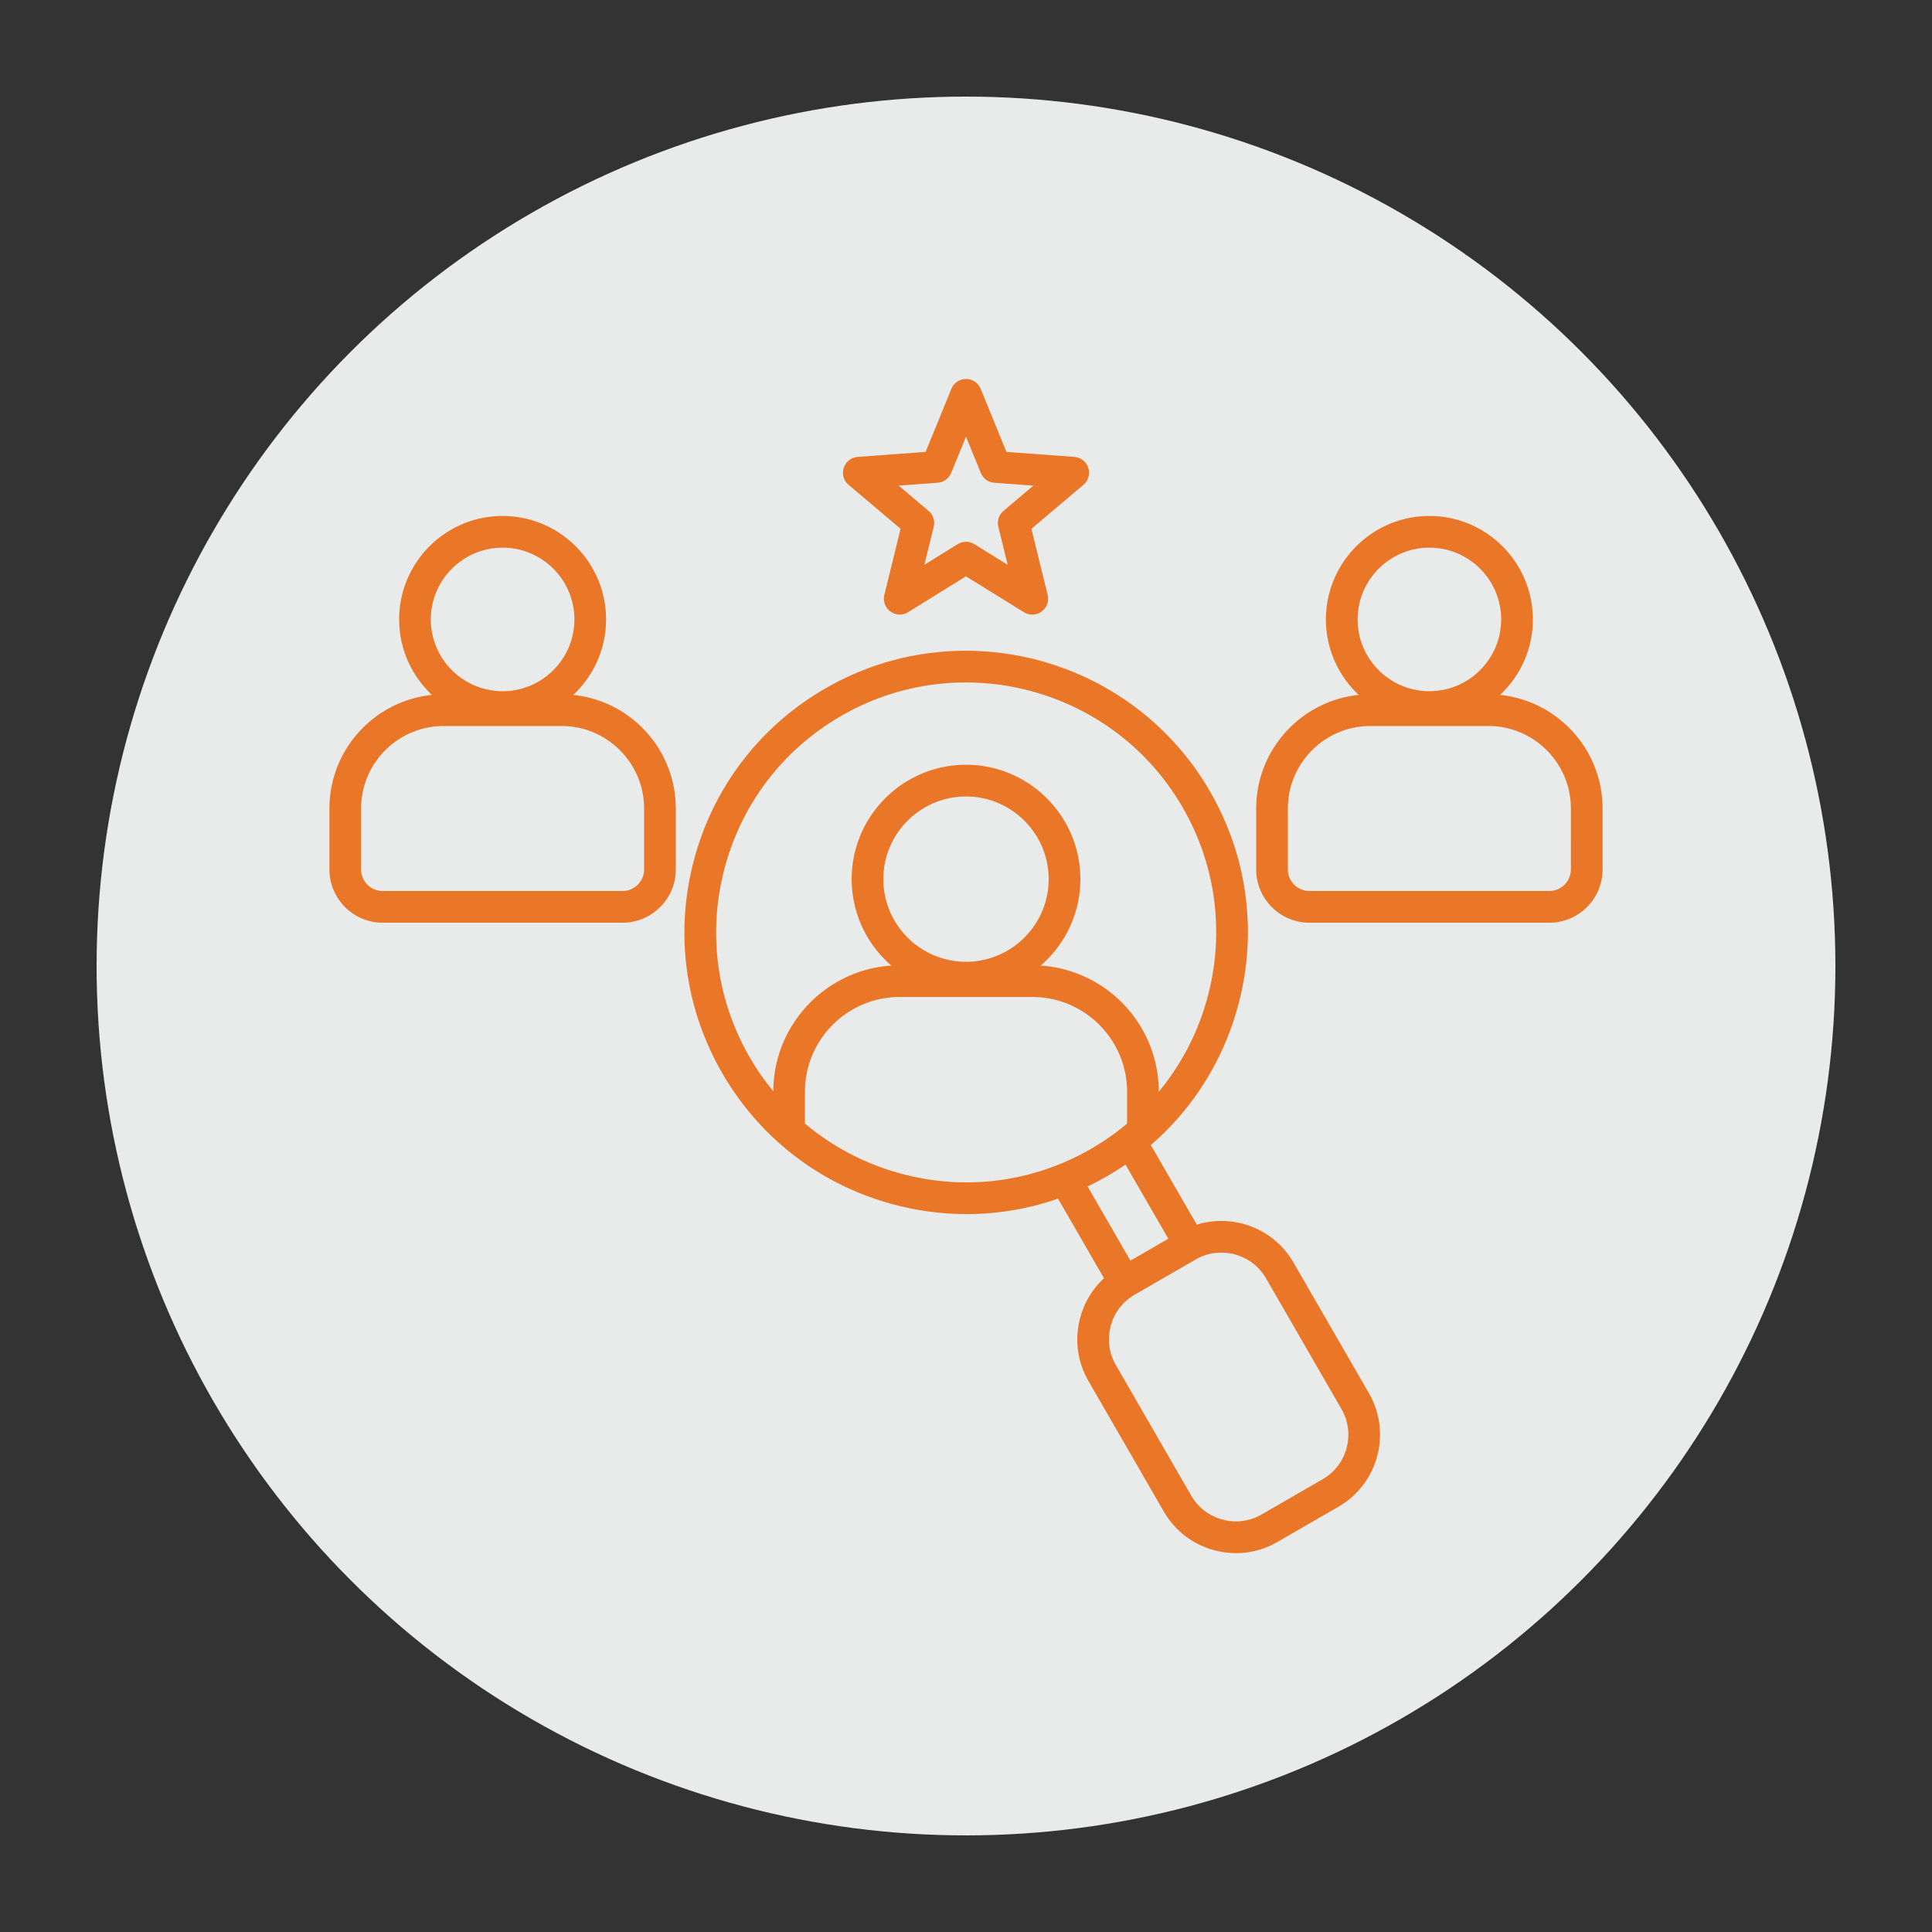
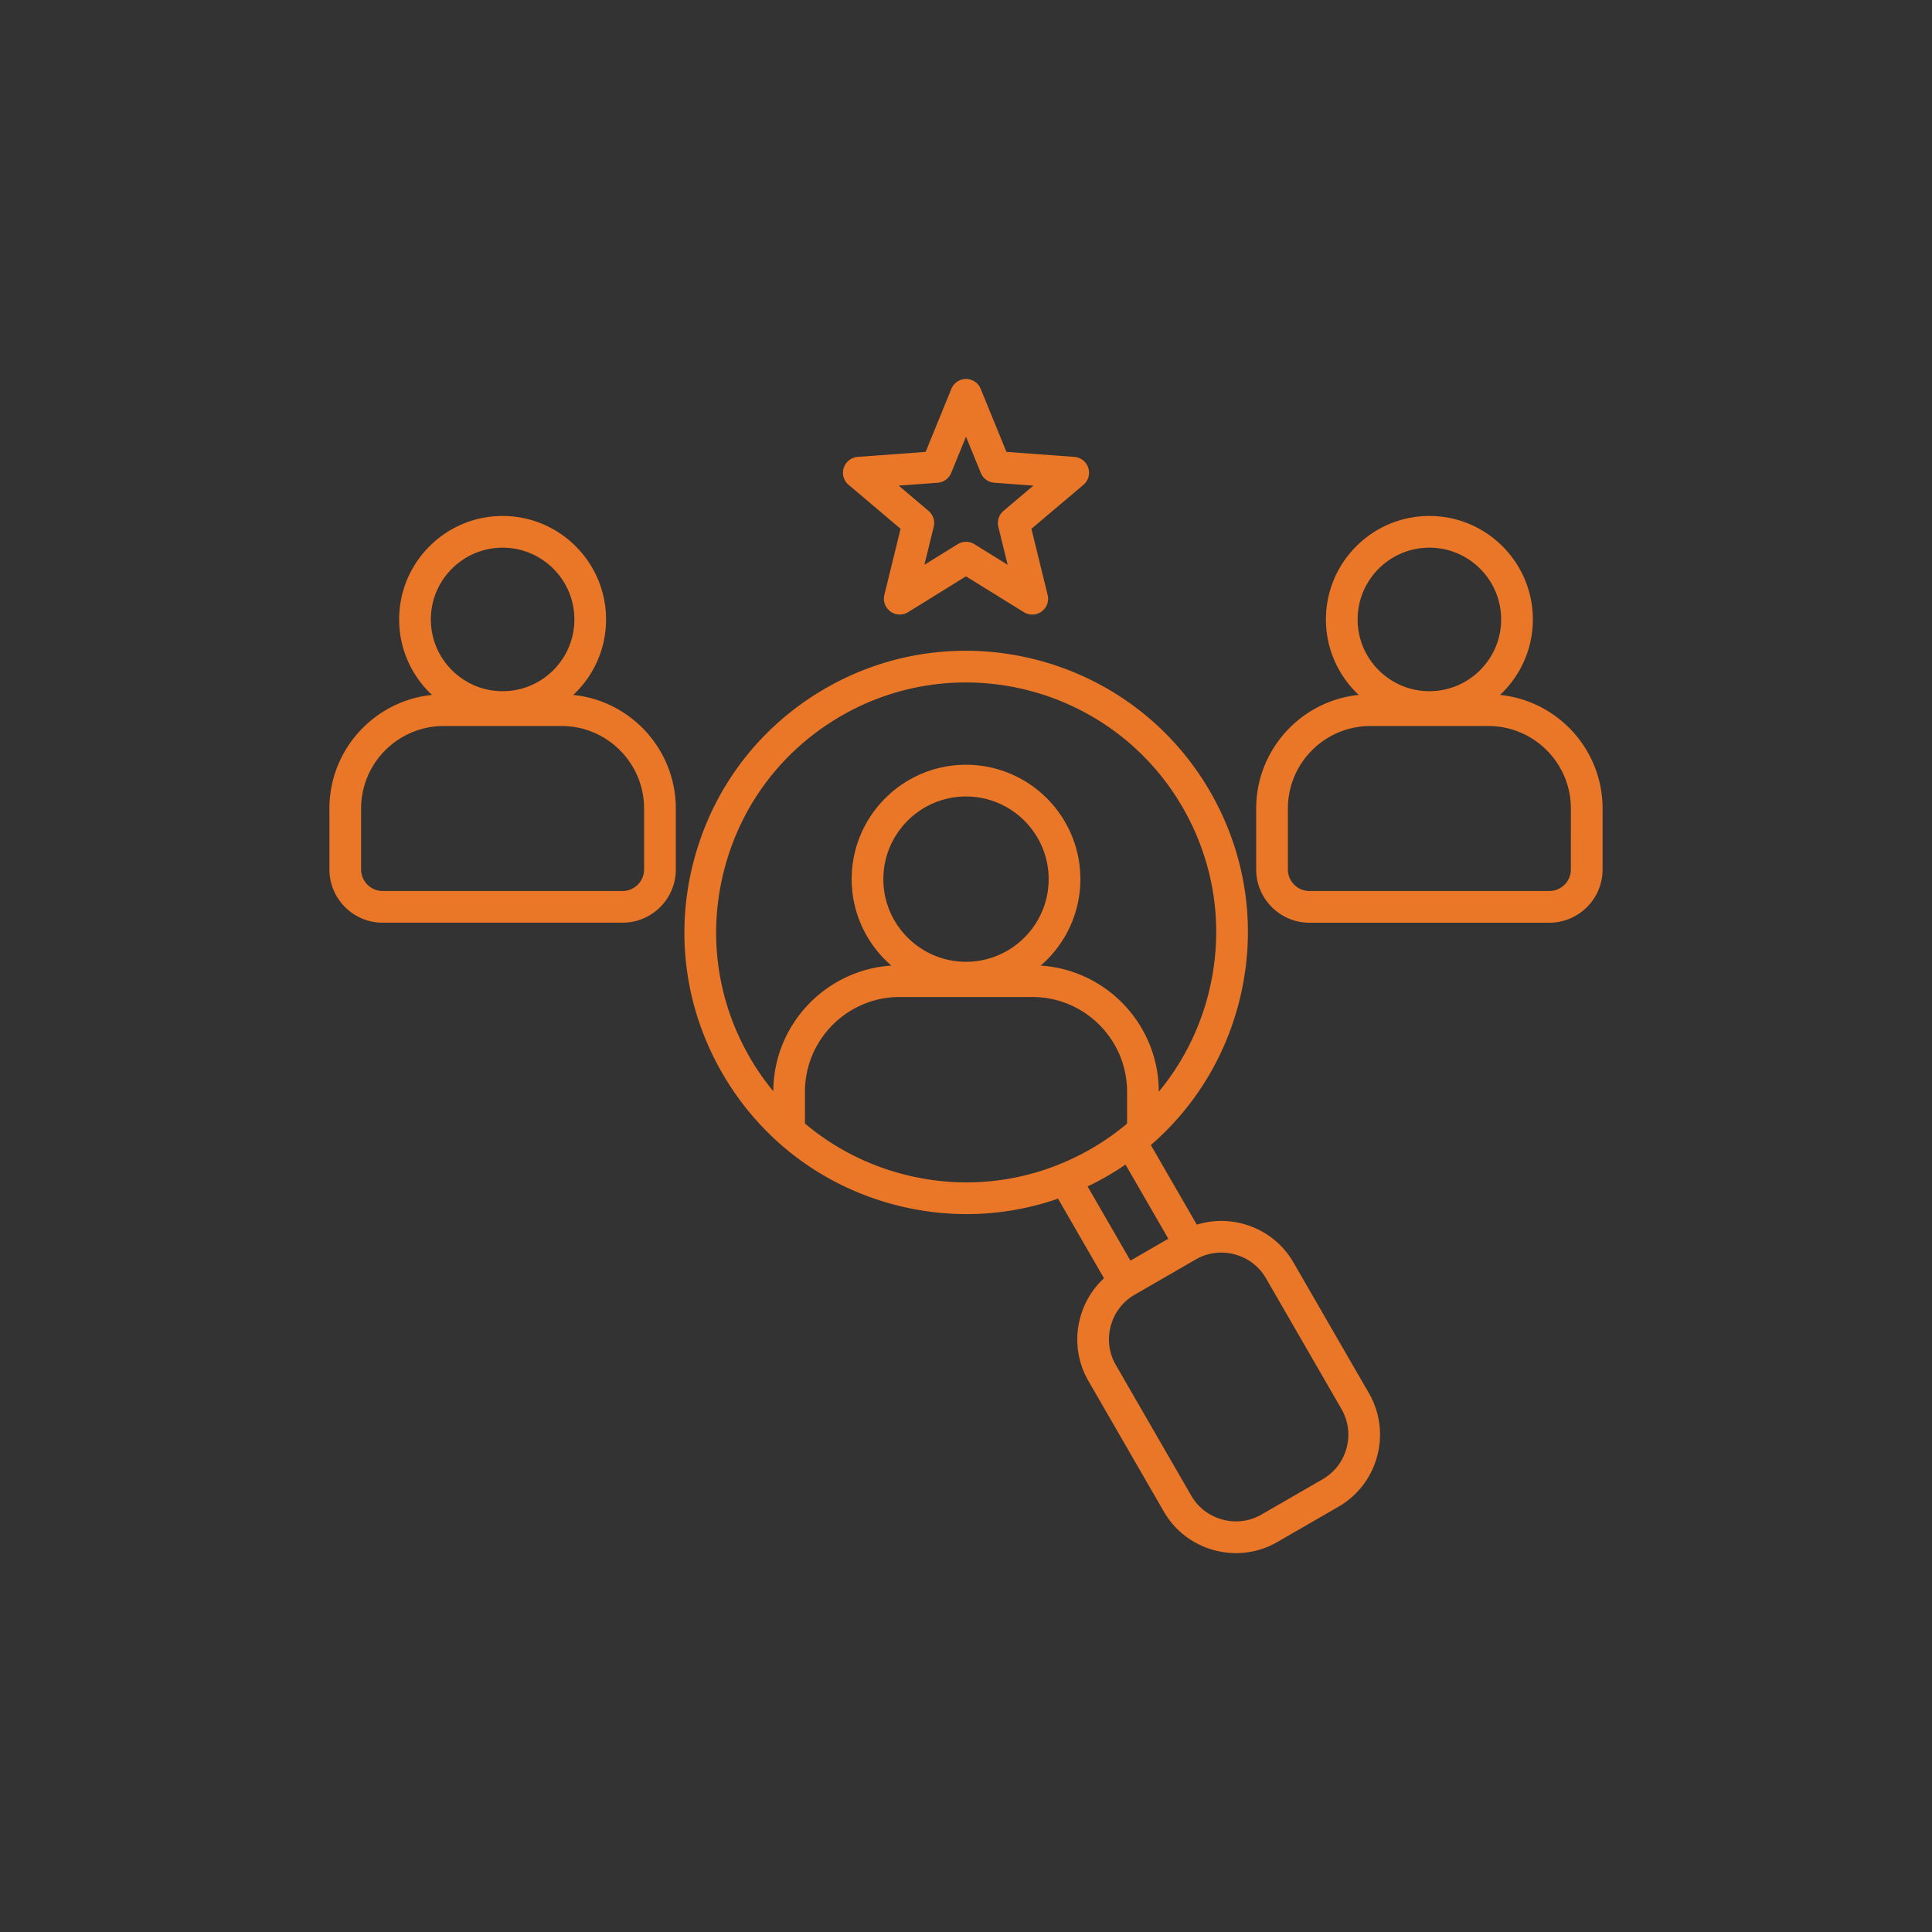
<svg xmlns="http://www.w3.org/2000/svg" version="1.1" width="512" height="512" x="0" y="0" viewBox="0 0 512 512" style="enable-background:new 0 0 512 512" xml:space="preserve" class="">
  <rect x="0" y="0" width="512" height="512" fill="#333333" stroke="none" />
-   <circle r="256" cx="256" cy="256" fill="#e9ebea" shape="circle" transform="matrix(0.9,0,0,0.9,25.6,25.6)" />
  <g transform="matrix(0.7,0,0,0.7,76.8,76.804)">
    <path d="M379.97 368.23c-4.19-7.25-10.98-12.45-19.11-14.63-5.84-1.57-11.86-1.43-17.48.32l-17.4-30.14c15.98-13.82 27.48-32.07 33.07-52.93 7.37-27.51 3.59-56.24-10.65-80.91-29.4-50.91-94.73-68.42-145.65-39.03-24.66 14.24-42.31 37.23-49.68 64.74s-3.59 56.24 10.65 80.91c14.24 24.66 37.23 42.31 64.74 49.68 9.19 2.46 18.51 3.68 27.77 3.68 11.77 0 23.44-1.97 34.61-5.85l17.4 30.14c-4.32 3.99-7.45 9.13-9.02 14.98-2.18 8.14-1.07 16.61 3.11 23.87l28.57 49.49c4.19 7.25 10.98 12.45 19.11 14.63 2.73.73 5.49 1.09 8.24 1.09 5.44 0 10.81-1.42 15.63-4.21l23.14-13.36c15.02-8.67 20.19-27.96 11.52-42.98zm-205.85-77.67c-12.64-21.89-15.99-47.39-9.45-71.8s22.2-44.82 44.09-57.45c45.18-26.09 103.17-10.55 129.25 34.63 12.64 21.89 15.99 47.39 9.45 71.8-3.58 13.36-9.91 25.52-18.48 35.86v-.02c0-25.33-19.78-46.11-44.7-47.74 9.19-7.94 15.02-19.67 15.02-32.74 0-23.87-19.42-43.29-43.29-43.29s-43.29 19.42-43.29 43.29c0 13.07 5.83 24.8 15.02 32.74-24.86 1.63-44.6 22.32-44.69 47.57-3.3-4-6.3-8.28-8.93-12.85zM256 254.4c-17.25 0-31.29-14.04-31.29-31.29s14.04-31.29 31.29-31.29 31.29 14.04 31.29 31.29S273.25 254.4 256 254.4zm-24.43 80.25c-13.66-3.66-26.05-10.17-36.54-19.03v-12.03c0-19.77 16.09-35.86 35.86-35.86h50.23c19.77 0 35.86 16.09 35.86 35.86v12.07a95.49 95.49 0 0 1-13.6 9.54c-21.9 12.63-47.4 15.99-71.81 9.45zm77.8.94c2.41-1.39 4.75-2.87 7.02-4.42l16.21 28.08-14.35 8.29-16.21-28.08c2.47-1.2 4.92-2.48 7.33-3.87zm81.65 114.71-23.14 13.36c-4.48 2.59-9.72 3.27-14.76 1.91-5.04-1.35-9.24-4.56-11.83-9.04l-28.57-49.49c-2.59-4.48-3.27-9.72-1.92-14.76s4.56-9.24 9.04-11.83l23.14-13.36c2.97-1.72 6.28-2.59 9.65-2.59 1.7 0 3.42.22 5.11.68 5.04 1.35 9.24 4.56 11.83 9.04l28.57 49.49c5.37 9.3 2.18 21.23-7.12 26.59zm67.16-296.93c7.64-7.15 12.42-17.31 12.42-28.58 0-21.6-17.57-39.17-39.17-39.17s-39.17 17.57-39.17 39.17c0 11.26 4.79 21.42 12.42 28.58-21.77 2.22-38.82 20.66-38.82 43.01v23.07c0 11.11 9.04 20.16 20.16 20.16h90.82c11.11 0 20.16-9.04 20.16-20.16v-23.07c0-22.36-17.05-40.8-38.82-43.01zm-26.75-55.75c14.98 0 27.17 12.19 27.17 27.17s-12.19 27.17-27.17 27.17-27.17-12.19-27.17-27.17c.01-14.98 12.19-27.17 27.17-27.17zM485 219.44c0 4.5-3.66 8.16-8.16 8.16h-90.82c-4.5 0-8.16-3.66-8.16-8.16v-23.07c0-17.22 14.01-31.23 31.23-31.23h44.68c17.22 0 31.23 14.01 31.23 31.23zM211.54 73.82l19.69 16.65-6.14 25.04c-.58 2.37.33 4.85 2.3 6.28 1.05.76 2.29 1.15 3.53 1.15 1.09 0 2.19-.3 3.16-.9L256 108.47l21.92 13.58a6.002 6.002 0 0 0 8.99-6.53l-6.14-25.04 19.69-16.65c1.86-1.57 2.58-4.12 1.83-6.44s-2.83-3.95-5.26-4.13l-25.72-1.9-9.75-23.87a5.993 5.993 0 0 0-11.1 0l-9.75 23.87-25.72 1.9a5.99 5.99 0 0 0-5.26 4.13 5.961 5.961 0 0 0 1.81 6.43zm33.74-.78a6.01 6.01 0 0 0 5.11-3.71L256 55.61l5.61 13.72a5.975 5.975 0 0 0 5.11 3.71l14.78 1.09-11.31 9.57a6.001 6.001 0 0 0-1.95 6.01l3.53 14.39-12.6-7.8a5.998 5.998 0 0 0-6.32 0l-12.6 7.8 3.53-14.39c.54-2.21-.21-4.54-1.95-6.01l-11.31-9.57zm-137.97 80.33c7.64-7.15 12.42-17.31 12.42-28.58 0-21.6-17.57-39.17-39.17-39.17S41.4 103.19 41.4 124.79c0 11.26 4.79 21.42 12.42 28.58-21.77 2.21-38.82 20.65-38.82 43v23.07c0 11.11 9.04 20.16 20.16 20.16h90.82c11.11 0 20.16-9.04 20.16-20.16v-23.07c-.01-22.35-17.05-40.79-38.83-43zM80.57 97.62c14.98 0 27.17 12.19 27.17 27.17s-12.19 27.17-27.17 27.17-27.17-12.19-27.17-27.17 12.19-27.17 27.17-27.17zm53.56 121.82c0 4.5-3.66 8.16-8.16 8.16H35.16c-4.5 0-8.16-3.66-8.16-8.16v-23.07c0-17.22 14.01-31.23 31.23-31.23h44.67c17.22 0 31.23 14.01 31.23 31.23z" fill="#ea7727" opacity="1" data-original="#000000" class="" />
  </g>
</svg>